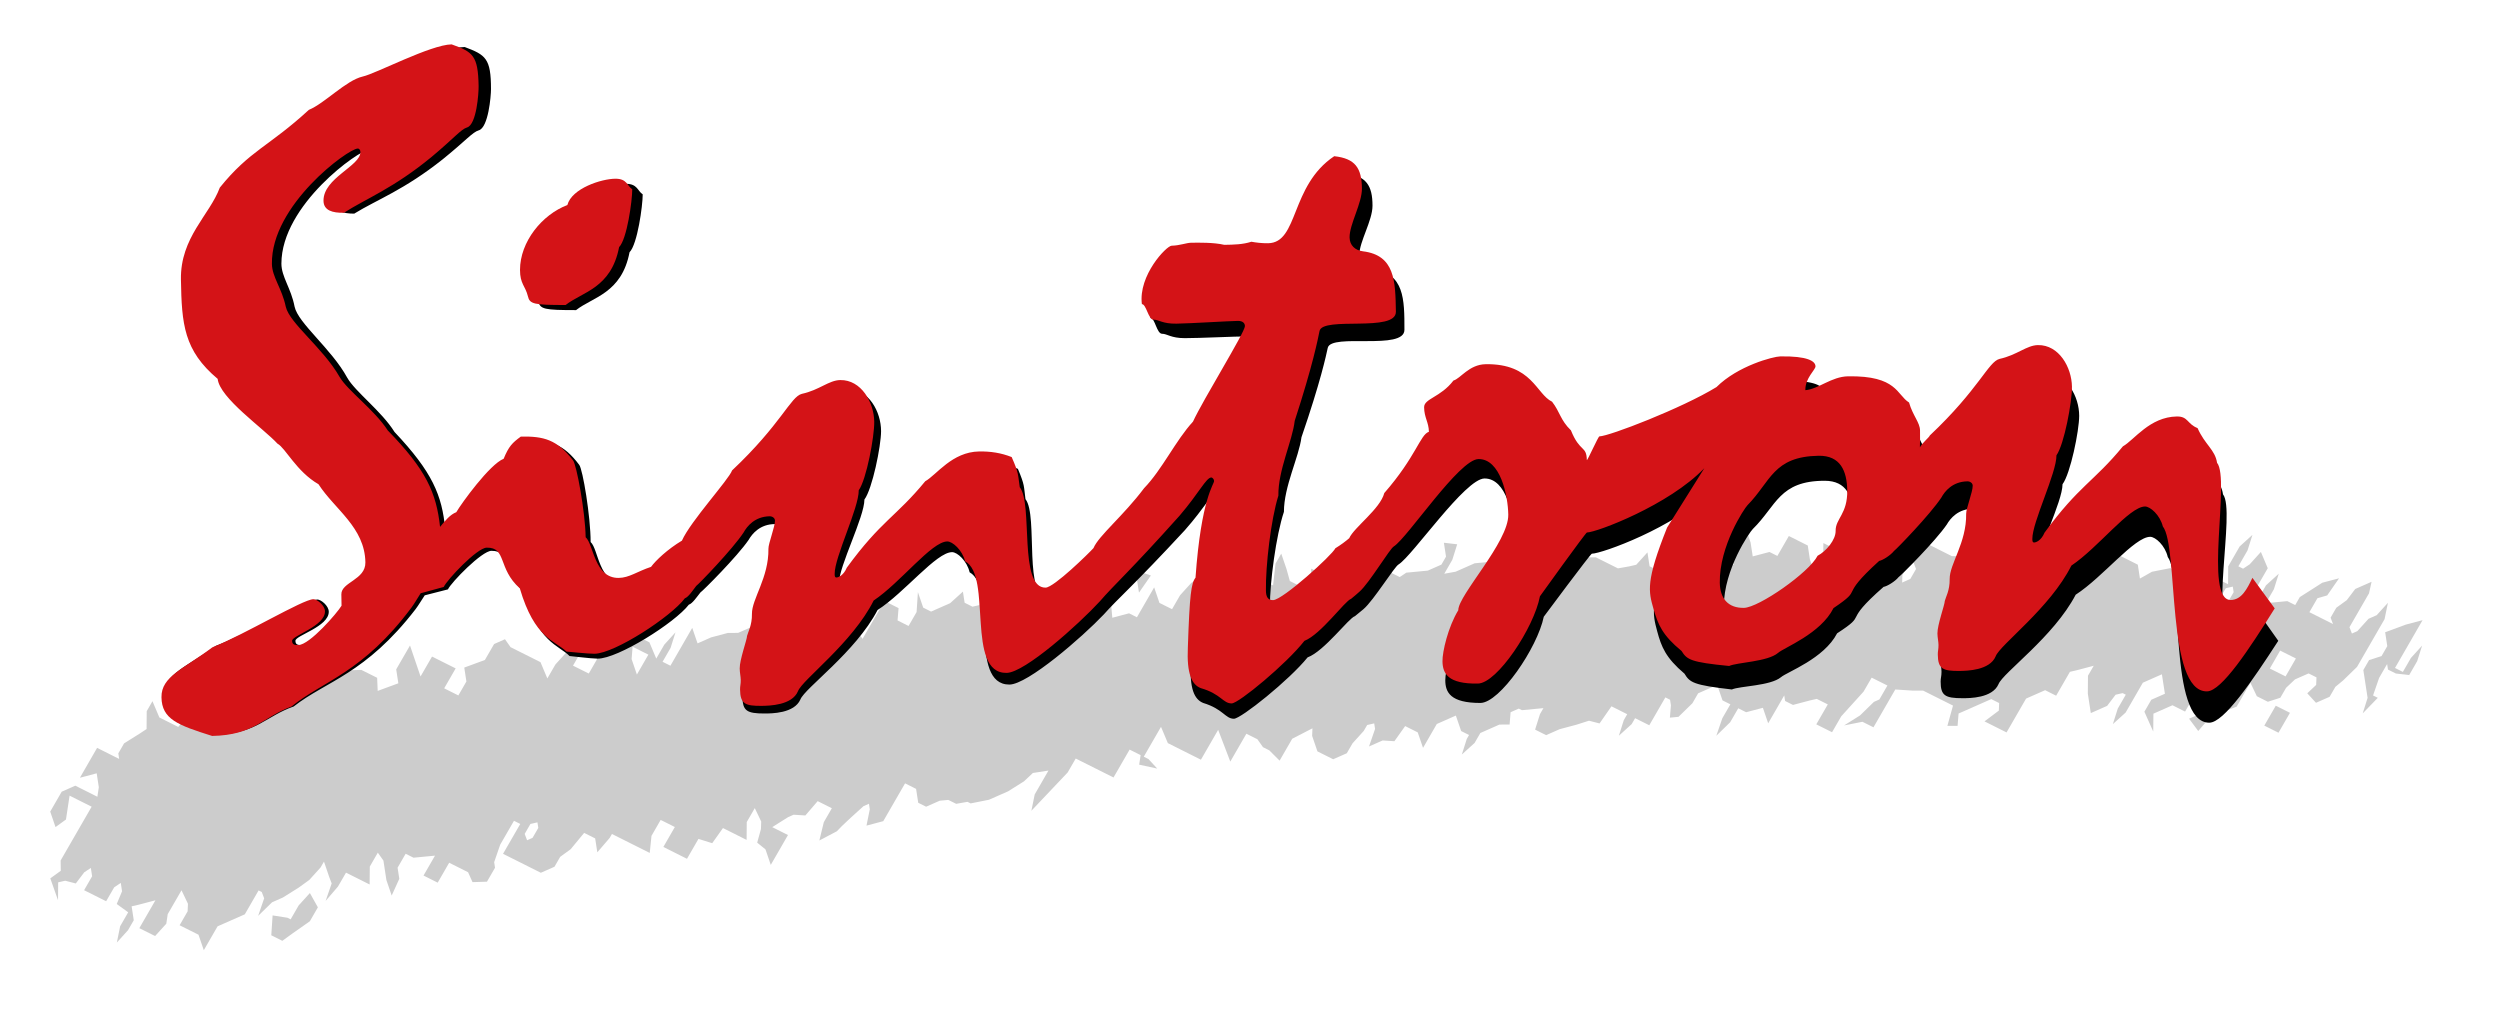
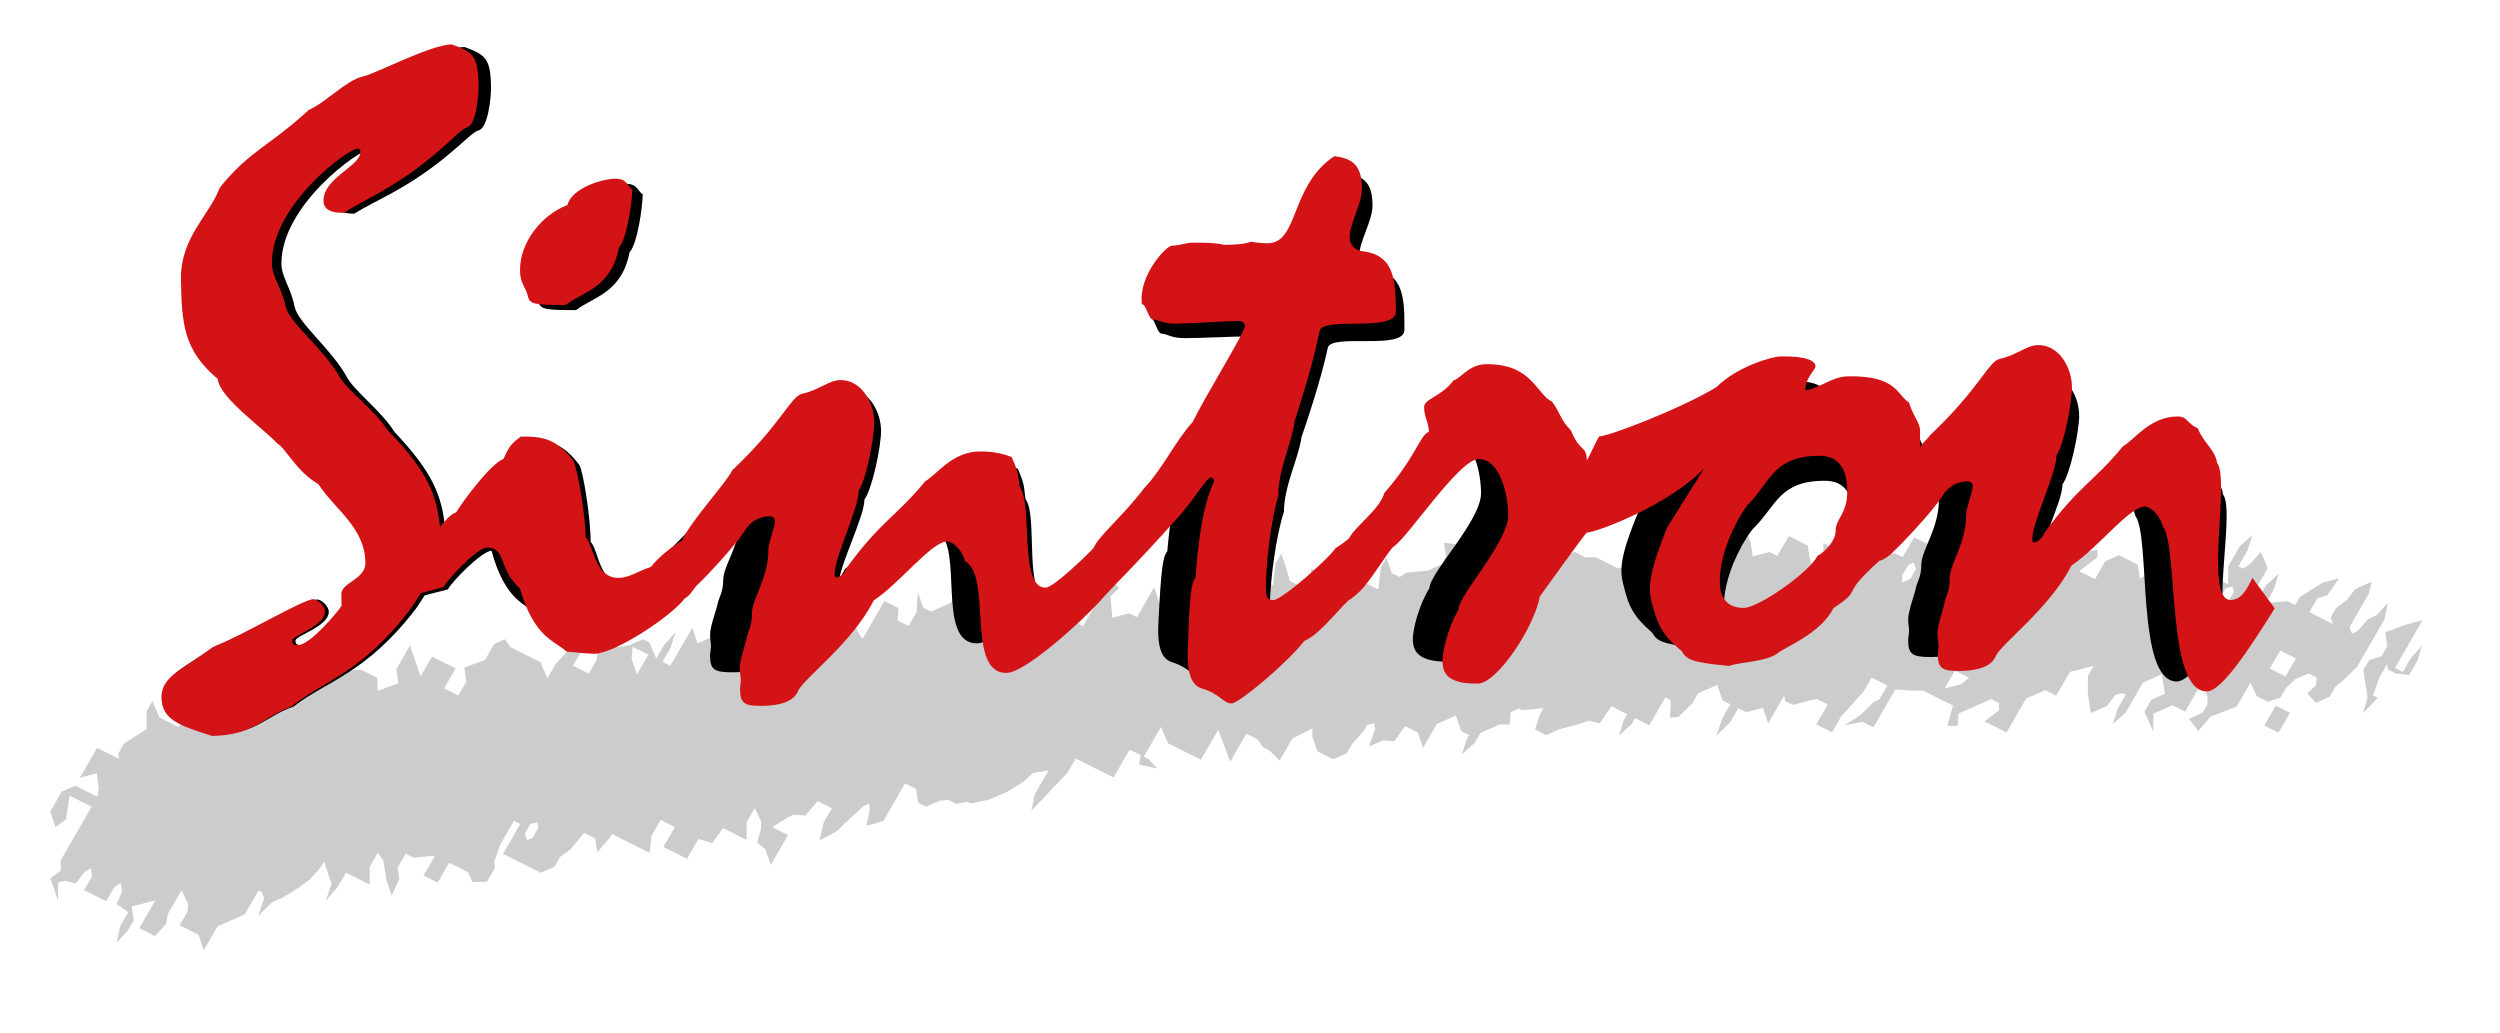
<svg xmlns="http://www.w3.org/2000/svg" version="1.1" id="Ebene_1" x="0px" y="0px" width="300px" height="124px" viewBox="0 0 300 124" enable-background="new 0 0 300 124" xml:space="preserve">
  <g>
    <g>
-       <polygon fill-rule="evenodd" clip-rule="evenodd" fill="#CCCCCC" points="35.842,108.647 34.877,110.321 34.499,110.13     32.712,109.85 32.555,112.234 33.878,112.899 35.135,111.989 37.182,110.551 38.145,108.879 37.186,107.165   " />
      <polygon fill-rule="evenodd" clip-rule="evenodd" fill="#CCCCCC" points="271.715,87.075 273.417,87.927 274.795,85.54     273.092,84.686   " />
      <path fill-rule="evenodd" clip-rule="evenodd" fill="#CCCCCC" d="M286.342,73.348l0.208-1.011l-0.919,1.011l-0.425,0.472    l-0.981,0.433l-1.342,1.482l-0.654,0.288l-0.292-0.764l1.104-1.912l1.241-2.149l0.308-1.384l-1.96,0.864l-1.015,1.339    l-1.255,0.911l-0.244,0.418l-0.445,0.776l0.292,0.761l-2.836-1.42l0.066-0.117l0.898-1.557l1.17-0.338l1.428-2.055l-2.013,0.532    l-2.699,1.724l-0.552,0.957l-0.947-0.473l-2.578,0.246l0.965-1.67l0.586-1.865l-1.531,1.392l-0.967,1.67l-0.753-0.378l1.93-3.344    l-0.824-1.954l-1.342,1.485l-0.793,0.525l-0.566-0.284l1.1-1.912l0.588-1.863l-1.531,1.39l-1.377,2.389l-0.018,2.145l-1.702-0.852    l0.274-0.477l0.397-1.956l-2.939,1.295l-0.671-0.953l-1.118,0.672l-0.413,0.719l-0.755-0.381l-2.204,0.435l-1.444,0.818    l-0.255-1.667l-2.268-1.14l-1.634,0.723l-1.241,2.151l-1.889-0.949l2.186-1.676l0.036-0.908l-1.358,0.244l0.035-0.907l0.32-1.585    h-0.26l-1.005,1.112l-0.967,1.674l-1.974-0.377l-1.015,1.34l-0.657,0.288l-0.29-0.763l0.726-2.101l-1.48,1.722l-2.478,0.915    l-0.756-0.379l-0.153-1.001l-1.047-1.14l-1.323-0.665l-0.965,1.672l-1.636,0.721l-1.22,0.006l-4.534-2.276l-1.378,2.389    l-0.947-0.473l-2.012,0.532l-1.632,0.719l-0.068-1.573l-0.945-0.473l-1.533,1.388l-0.274,0.479l1.889,0.947l-1.378,2.389    l-0.634-1.857l0.123-1.479l-1.152-1.809l-0.944-0.475l-0.019,2.147l-0.963,1.67l-0.636-1.855l-0.254-1.668l-2.27-1.14    l-1.378,2.391l-0.946-0.475l-2.01,0.531l-0.258-1.667l-0.472-1.384h-0.433l-1.382,2.393l0.256,1.669l-0.842,0.191l-2.012,0.534    l0.967-1.671l0.584-1.866l-1.531,1.39l-0.69,1.194l-0.018,2.145l-1.89-0.948l1.378-2.387l-2.647-1.327l-0.157,2.385l-2.286,1.009    l-0.946-0.476l-0.256-1.668l-1.344,1.487l-0.842,0.193l-1.357,0.24l-2.645-1.324l-1.221,0.004l-1.325-0.665l-1.631,0.72    l-2.071,3.583l-0.633-1.857l0.312-1.384l0.276-0.477l-0.248-0.898l-1.249,1.382l-1.102,1.912l-2.838-1.424l-1.928,3.346    l-0.757-0.378l1.929-3.346l-2.062,0.198l-2.287,1.009l-1.359,0.244l0.965-1.674l0.586-1.861l-1.597-0.185l0.256,1.667    l-0.552,0.957l-1.634,0.721l-2.58,0.246l-0.79,0.528l-0.945-0.473l-0.634-1.857l-0.689,1.194l-0.296,2.623l-1.513-0.759    l-0.634-1.855l-2.619,4.538l-0.942-0.473l1.515-2.628l0.725-2.101l-1.48,1.722l-0.276,0.478l-2.834-1.42l-0.022,2.145    l-0.274,0.479l-2.266-1.138l-0.397-1.43l-0.635-1.859l-0.687,1.197l-0.296,2.623l-1.891-0.947l0.278-0.477l0.586-1.862    l-1.533,1.386l-0.963,1.674l-1.323-0.665L147.29,67.5l-2.071,3.583l-0.376-0.189l-0.153-1.001l0.586-1.861l-1.533,1.388    l-0.792,0.528l-1.342,1.482l-0.965,1.672l-1.511-0.755l-0.634-1.862l-1.652,2.862l-0.415,0.726l-0.944-0.476l-2.012,0.532    l-0.069-0.782l-0.153-1.794l1.067-1.005l-0.808-0.713l-1.873,0.294l-0.757-0.38l-1.634,0.721l-1.66,2.878l-0.268,0.466    l-0.568-0.282l-0.028-0.184l-0.074-0.485l0.586-1.861l-1.531,1.388l-0.554,0.958l-1.1,1.908l-0.946-0.474l0.83-1.434l1.239-2.149    l-1.047-1.142l-1.221,0.004l-0.378-0.187l-2.013,0.529l-1.633,0.721l-1.221,0.004l-0.123,1.479l-0.842,0.195l-0.944-0.476    l-0.204-1.335l-1.533,1.39l-2.194,0.967l-0.095,0.041l-0.08-0.041l-0.862-0.433l-0.636-1.859l-0.151,2.292l-0.006,0.097    l-0.964,1.669l-1.321-0.663l0.09-1.104l0.032-0.375l-1.704-0.854l-0.707,1.229l-1.91,3.312l-0.668-0.953l-0.358-2.334    l-3.785,1.493l-1.357,0.24l-3.213-1.609l-5.555,2.449l-1.222,0.004l-2.013,0.534l-1.631,0.719l-0.637-1.859l-2.618,4.541    l-0.942-0.474l0.964-1.672l0.586-1.861l-1.343,1.48l-0.965,1.674l-0.822-1.954l-0.757-0.378l-1.633,0.723l-1.358,0.244    l-0.945-0.474l-1.496,0.479l-0.123,1.479l-0.963,1.672l-1.892-0.947l0.965-1.674l0.586-1.861l-1.533,1.388l-0.792,0.527    l-1.34,1.484l-0.967,1.672l-0.822-1.954l-3.591-1.799l-0.671-0.953l-1.305,0.578l-1.104,1.912l-2.476,0.912l0.256,1.67    l-0.743,1.289l-0.222,0.383l-0.764-0.383l-0.936-0.469l1.377-2.391l-2.836-1.42l-1.378,2.389L49.2,77.457l-1.656,2.868l0.258,1.67    l-2.478,0.912l-0.067-1.573l-1.891-0.946l-1.734,0.052l-1.223,0.004l-2.01,0.532l-0.634-1.857l-1.654,2.866l-2.449,1.082    l-0.165,0.073l-0.146-0.073l-2.121-1.067l-0.617,1.067l-0.35,0.606l-0.653,0.288l-0.306-0.895l-0.328-0.96l-0.554,0.96    l-1.513,2.621l-0.568-0.282l0.037-0.911l0.451-1.428l0.135-0.433l-1.201,0.433l-0.949,0.339l-0.741,0.86l-1.065,1.007l-1.619,1.96    l-2.266-1.138l-0.826-1.952l-0.689,1.196l-0.018,2.146l-0.792,0.525l-1.91,1.199l-0.687,1.196l0.099,0.667l-2.645-1.327    L9.59,93.329l2.013-0.532l0.255,1.667l-0.173,1.146l-2.647-1.328l-1.634,0.721l-1.377,2.389l0.385,1.124l0.25,0.733l1.013-0.733    l0.242-0.175l0.433-2.864l2.647,1.327l-0.987,1.712l-2.733,4.74l0.017,1.239l-1.257,0.91l0.926,2.621l0.018-2.145l0.844-0.195    l1.271,0.33l1.015-1.339l0.792-0.528l0.153,1.003l-0.963,1.673l2.645,1.324l0.965-1.67l0.792-0.53l0.153,1.003l-0.639,1.528    l1.375,0.996l-0.965,1.673l-0.396,1.956l1.341-1.483l0.689-1.194l-0.256-1.67l0.844-0.193l2.01-0.53l-1.93,3.344l1.891,0.946    l1.344-1.48l0.171-1.146l1.656-2.866l0.771,1.618l-0.036,0.906l-0.964,1.674l2.268,1.136l0.635,1.859l1.654-2.868l3.267-1.44    l1.653-2.868l0.379,0.189l0.29,0.761l-0.723,2.103l1.67-1.627l1.305-0.576l1.912-1.201l1.254-0.908l1.344-1.485l0.415-0.715    l0.632,1.855l0.292,0.763l-0.725,2.101l1.479-1.722l0.967-1.669l2.834,1.418l0.02-2.146l0.963-1.672l0.673,0.953l0.356,2.334    l0.635,1.859l0.913-2.008l-0.206-1.333l0.967-1.674l0.943,0.475l2.58-0.246l-1.377,2.387l1.7,0.854l1.377-2.391l2.268,1.138    l0.534,1.19l1.734-0.053l0.967-1.674l-0.103-0.668l0.723-2.099l1.644-2.848l0.012-0.02l0.038,0.02l0.715,0.361l-2.067,3.583    l4.536,2.274l1.636-0.721l0.688-1.192l1.255-0.913l1.618-1.959l1.323,0.662l0.258,1.668l1.479-1.72l0.276-0.479l4.536,2.274    l0.209-2.05l1.029-1.787l0.072-0.123l0.25,0.123l1.452,0.727l-1.377,2.391l2.834,1.422l1.377-2.389l1.649,0.518l1.292-1.817    l2.836,1.422l0.018-2.147l0.075-0.127l0.89-1.542l0.737,1.542l0.034,0.075l-0.034,0.904l-0.449,1.624l0.997,0.81l0.632,1.859    l2.066-3.585l-1.889-0.946l1.172-0.74l0.737-0.461l0.653-0.289l1.412,0.089l1.48-1.72l1.7,0.852l-0.882,1.529l-0.083,0.145    l-0.534,2.196l2.097-1.104l0.604-0.623l0.648-0.614l0.417-0.391l1.531-1.388l0.654-0.288l0.101,0.669l-0.284,1.397l-0.111,0.558    l2.01-0.534l0.014-0.024l2.604-4.514l1.323,0.663l0.256,1.668l0.945,0.473l1.633-0.719l1.031-0.097l0.945,0.469l1.359-0.239    l0.378,0.189l2.2-0.439l2.288-1.007l1.91-1.199l1.068-1.005l1.873-0.292l-1.652,2.866l-0.398,1.958l4.353-4.595l0.967-1.672    l4.536,2.274l1.93-3.346l1.323,0.663l-0.175,1.146l2.166,0.469l-1.047-1.142l-0.566-0.282l2.067-3.585l0.822,1.954l3.968,1.99    l2.068-3.583l1.457,3.811l1.929-3.346l1.324,0.663l0.671,0.953l0.755,0.378l1.237,1.236l1.517-2.628l2.423-1.249l-0.035,0.906    l0.635,1.859l1.89,0.947l1.633-0.721l0.691-1.193l1.341-1.484L164.062,87l0.842-0.193l0.103,0.668l-0.725,2.101l1.635-0.721    l1.41,0.091l1.291-1.817l1.511,0.758l0.635,1.857l1.653-2.866l2.286-1.009l0.637,1.857l0.945,0.474l-0.274,0.479l-0.59,1.861    l1.533-1.388l0.689-1.192l2.288-1.011l1.221-0.004l0.121-1.479l0.981-0.433l0.379,0.189l2.58-0.246l-0.415,0.717l-0.586,1.861    l1.323,0.665l1.633-0.721l2.013-0.534l1.496-0.479l1.271,0.328l1.428-2.057l1.89,0.949l-0.411,0.717l-0.588,1.861l1.533-1.387    l0.413-0.715l1.702,0.85l1.93-3.344l0.564,0.284l0.104,0.668l-0.125,1.479l1.033-0.099l1.668-1.627l0.689-1.195l0.3-0.131    l1.988-0.878l0.3,0.878l0.336,0.979l0.943,0.473l-0.965,1.674l-0.721,2.099l1.666-1.625l0.967-1.674l0.944,0.475l2.013-0.531    l0.634,1.857l1.927-3.344l0.103,0.668l0.947,0.474l2.008-0.532l0.844-0.193l1.325,0.663l-1.382,2.391l1.892,0.947l1.104-1.912    l2.614-2.889l0.068-0.079l0.967-1.669l1.889,0.944l-0.461,0.804l-0.503,0.87l-0.655,0.29l-1.667,1.626l-1.91,1.198l2.199-0.437    l1.326,0.663l2.427-4.21l0.189-0.328l2.113,0.137l1.22-0.006l0.393,0.197l3.201,1.604l-0.675,2.436l1.223-0.004l0.121-1.479    l3.921-1.73l0.945,0.473l-0.035,0.906l-1.72,1.293l2.645,1.327l2.343-4.061l1.734-0.766l0.554-0.244l0.485,0.244l0.836,0.419    l0.242-0.419l1.412-2.447l0.844-0.195l2.012-0.532l-0.691,1.194l-0.016,1.98l-0.002,0.167l0.358,2.337l1.96-0.866l1.015-1.337    l0.844-0.193l0.379,0.187l-0.965,1.674l-0.588,1.861l1.533-1.388l1.408-2.441l0.658-1.142l2.286-1.009l0.333,2.151l0.028,0.185    l-1.633,0.72l-0.828,1.434l1.061,2.38l0.022-2.145l2.286-1.009l1.513,0.759l1.339-2.325l0.727-1.263l0.429,1.263l0.206,0.599    l-0.036,0.904l-0.552,0.957l-1.632,0.719l1.098,1.476l1.48-1.722l3.13-1.202l0.997-1.73l0.656-1.136l0.542,1.136l0.229,0.481    l1.322,0.665l1.497-0.483l0.384-0.663l0.307-0.53l1.065-1.007l1.633-0.719l0.947,0.473l-0.036,0.907l-0.931,0.876l-0.137,0.129    l1.047,1.14l1.636-0.721l0.316-0.548l0.373-0.646l0.928-0.768l1.67-1.625l3.307-5.734L286.342,73.348z M63.906,100.542    l-0.655,0.288l-0.29-0.761l0.689-1.194l0.842-0.194l0.103,0.669L63.906,100.542z M76.427,80.945l-0.634-1.857l0.121-1.48    l1.891,0.949L76.427,80.945z M98.076,77.632l-0.792,0.525l0.034-0.904l0.689-1.197l0.655-0.288l0.101,0.669L98.076,77.632z     M131,73.348l-1.033,1.793l-0.944-0.474l0.761-1.319l1.168-2.026l0.945,0.475L131,73.348z M229.235,69.473l-0.979,0.433    l0.034-0.906l0.69-1.194l0.653-0.288l0.292,0.762L229.235,69.473z M235.36,82.092l-2.012,0.532l1.241-2.149l1.7,0.852    L235.36,82.092z M264.552,81.328l-0.844,0.193l-0.101-0.667l0.687-1.196l0.655-0.289l0.29,0.764L264.552,81.328z M266.252,82.18    l-0.652,0.288l-0.292-0.761l0.689-1.196l0.842-0.191l0.103,0.667L266.252,82.18z M267.346,72.256l-0.789,0.525l-0.155-0.999    l0.689-1.194l0.844-0.195l0.103,0.669L267.346,72.256z M274.269,81.167l-1.891-0.945l1.241-2.151l1.889,0.947L274.269,81.167z" />
      <polygon fill-rule="evenodd" clip-rule="evenodd" fill="#CCCCCC" points="288.344,80.629 287.399,80.156 290.707,74.419     288.695,74.954 286.219,75.868 286.473,77.538 285.784,78.73 284.29,79.211 283.601,80.406 284.008,83.066 284.112,83.743     283.526,85.606 285.333,83.739 284.767,83.456 284.9,83.066 285.492,81.354 286.455,79.681 286.558,80.349 287.504,80.823     289.102,81.008 290.064,79.334 290.652,77.473 289.309,78.956   " />
    </g>
-     <polygon fill-rule="evenodd" clip-rule="evenodd" fill="#CCCCCC" points="138.107,69.058 136.266,68.443 136.677,71.114  " />
    <polygon fill-rule="evenodd" clip-rule="evenodd" fill="#CCCCCC" points="184.426,63.943 184.966,65.905 185.061,65.8  " />
  </g>
-   <path d="M270.776,73.195c-0.669,1.344-1.344,2.616-2.639,2.616c-3.263,0,0.203-14.492-1.376-16.49c-0.211-1.579-1.43-2.2-2.27-4.198  c-1.265-0.526-1.098-1.436-2.465-1.436c-3.263,0-5.159,2.737-6.524,3.474c-3.58,4.208-5.368,4.631-9.58,10.207  c-0.419,0.949-1.049,1.158-1.261,1.158s-0.211-0.209-0.211-0.421c0-1.999,3.053-7.892,3.053-9.997  c0.947-1.263,1.999-6.419,1.999-8.208c0-2.316-1.473-5.052-3.999-5.052c-1.368,0-2.526,1.158-4.63,1.579  c-1.366,0.314-2.524,3.577-8.524,9.05c-0.088,0.25-0.889,0.834-1.213,1.408c0.035-0.639,0.051-1.315,0.051-2.035  c0-0.947-0.844-1.789-1.265-3.368c-1.473-0.947-1.366-3.263-7.259-3.263c-2.002,0-3.578,1.475-5.156,1.579  c0-1.472,1.263-2.421,1.263-2.84c0-0.63-0.949-1.263-4.209-1.263c-0.838,0-5.106,1.043-7.707,3.555  c-4.188,2.465-12.97,5.685-14.148,5.685c-0.149,0-1.458,2.868-1.555,2.824c-0.006-1.783-0.812-0.906-1.849-3.604  c-1.263-1.265-1.263-2.209-2.209-3.475c-1.893-0.947-2.316-4.63-7.892-4.63c-2,0-3.051,1.684-3.896,1.895  c-1.577,2-3.577,2.105-3.577,3.159c0,1.261,0.528,1.787,0.528,2.944c-1.053,0.316-1.579,2.947-5.473,7.262  c-0.518,1.896-3.712,4.073-4.298,5.352c-0.459,0.377-1.007,0.778-1.678,1.174c-0.423,0.84-6.419,6.103-7.578,6.103  c-0.632,0-0.842-0.423-0.842-1.16c0-2.945,0.737-8.521,1.684-11.363c0-3.053,1.789-6.526,2.105-8.945  c2.314-6.736,2.947-9.788,3.156-10.734c0.421-1.791,9.199,0.363,9.199-2.161c0-3.685,0-6.774-3.831-7.312  c-0.939-0.131-1.58-0.735-1.58-1.684c0-1.579,1.58-4.103,1.58-5.892c0-2.421-0.738-3.577-3.261-3.894  c-5.37,3.473-4.421,10.313-8.105,10.313c-0.737,0-1.474-0.105-2-0.211c-1.051,0.316-2.103,0.316-3.263,0.316  c-1.261-0.316-3.051-0.316-3.996-0.316c-0.528,0-1.37,0.316-2.316,0.316c-0.63,0-4.073,3.503-3.688,6.954  c0.527,0,0.741,1.885,1.374,1.885c0.63,0,1.051,0.526,2.735,0.526c1.791,0,6.104-0.209,7.368-0.209c0.63,0,0.842,0.316,0.842,0.633  c0,0.737-5.158,8.733-6.419,11.364c-2.106,2.209-3.789,5.684-6,7.894c-2.52,3.253-5.549,5.614-6.185,7.082  c-0.538,0.584-4.82,4.649-5.826,4.649c-3.261,0-1.323-10.097-2.902-12.095c-0.209-1.58-0.068-1.636-0.911-3.636  c-1.265-0.526-2.525-0.735-3.893-0.735c-3.263,0-5.159,2.735-6.526,3.47c-3.577,4.212-5.368,4.631-9.576,10.208  c-0.421,0.949-1.053,1.16-1.261,1.16c-0.211,0-0.211-0.211-0.211-0.423c0-1.999,3.051-7.894,3.051-9.997  c0.947-1.263,1.998-6.419,1.998-8.208c0-2.314-1.472-5.051-3.998-5.051c-1.368,0-2.526,1.158-4.628,1.577  c-1.37,0.316-2.526,3.579-8.526,9.052c-0.397,1.088-5.074,5.997-6.156,8.327c-1.738,1.001-3.201,2.344-3.756,3.087  c-1.684,0.526-2.633,1.261-3.894,1.261c-2.947,0-2.947-4.103-3.894-4.944c0-3.052-0.949-8.736-1.368-9.26  c-1.895-2.528-3.475-2.949-6.21-2.949c-1.053,0.739-1.472,1.158-2.107,2.631c-1.682,0.632-5.154,5.263-5.787,6.314  c-0.75,0.282-1.317,0.958-1.98,1.732c-0.375-4.101-1.553-6.875-6.079-11.673c-1.577-2.526-4.735-4.84-5.682-6.524  c-1.896-3.473-5.894-6.524-6.314-8.524c-0.421-2.209-1.58-3.577-1.58-5.156c0-7.052,9.367-13.681,10.524-13.681  c0.209,0,0.314,0.209,0.314,0.421c0,1.684-4.524,3.051-4.524,5.789c0,1.157,1.054,1.473,2.421,1.473  c2.735-1.684,5.999-2.84,10.627-6.526c2.737-2.209,3.577-3.261,4.316-3.47c1.157-0.316,1.473-4.105,1.473-4.947  c0-3.682-0.632-4.104-3.156-5.052c-2.526,0-9.157,3.368-10.734,3.684c-2,0.421-4.631,3.156-6.526,3.894  c-4.84,4.314-7.157,4.735-10.839,9.154c-1.263,3.263-4.842,5.894-4.842,10.945c0,5.368,0.211,8.524,4.212,11.997  c0.209,2.314,5.366,5.996,7.05,7.892c0.949,0.526,2.209,3.368,4.84,4.947c1.896,3.052,5.473,5.262,5.473,9.471  c0,2.103-2.947,2.314-2.947,3.791v1.364c-0.526,0.843-3.894,4.632-5.261,4.632c-0.526,0-0.737-0.104-0.737-0.526  c0-0.632,4-1.686,4-3.473c0-0.737-0.949-1.474-1.37-1.474c-1.263,0-8.314,4.103-12.208,5.578c-3.471,2.526-6.208,3.37-6.208,5.893  c0,2.631,1.896,3.366,6,4.736c5.05,0,6.208-2.209,9.574-3.368c3.896-3.051,8.631-3.891,14.629-11.68  c0.405-0.542,0.665-1.017,1.098-1.66l2.784-0.713c0.391-0.84,4.073-4.629,5.229-4.629c2.421,0,1.265,2.524,3.896,4.945  c1.684,6.104,4.103,6.314,5.471,7.682c0.107,0,2.632,0.314,3.37,0.314c2.441,0,9.265-4.298,10.947-6.48  c0.417-0.113,0.993-0.969,1.384-1.46c0.318-0.209,4.421-4.314,5.789-6.314c0.421-0.735,1.368-1.894,3.159-1.894  c0.314,0,0.63,0.209,0.63,0.526c0,0.737-0.842,2.735-0.842,3.368c0,3.472-2.105,5.997-2.105,7.787c0,1.37-0.525,2.209-0.632,2.63  c0,0.423-0.945,2.842-0.945,3.896c0,0.526,0.105,0.945,0.105,1.368c0,0.523-0.105,0.735-0.105,1.158  c0,1.682,0.526,1.998,2.628,1.998c0.842,0,3.58,0,4.317-1.684c0.526-1.368,6.629-5.684,9.261-10.733  c3.261-2.105,7.05-6.945,8.943-6.945c0.63,0,1.791,1.051,2.105,2.419c3.263,1.791-0.182,13.472,4.766,13.472  c2.191,0,8.754-5.695,11.324-8.406c1.688-1.905,3.65-3.541,9.733-10.117c2.421-2.736,3.263-4.524,3.894-4.524  c0.107,0,0.316,0.209,0.316,0.42c0,0.421-1.577,1.999-2.419,11.576c-0.525,0.632-0.737,2-1.053,8.312  c-0.211,3.263,0.419,4.526,1.472,4.947c2.421,0.737,2.633,1.893,3.682,1.893c0.844,0,6.633-4.628,8.841-7.364  c2.002-0.737,4.947-4.737,5.682-4.947c0.368-0.29,0.708-0.568,1.023-0.84c1.227-1.049,3.727-5.124,4.218-5.37  c1.684-1.052,7.998-10.311,10.312-10.311c2.633,0,3.473,4.419,3.473,6.733c0,3.263-6.186,9.576-6.186,11.364  c-1.263,2-1.999,4.947-1.999,6.105c0,1.472,0.63,2.735,4.208,2.735c2.322,0,6.846-6.611,7.611-10.347c0,0,5.618-7.565,5.769-7.565  c1.176,0,9.886-3.123,14.21-7.483l-4.583,7.052c-2.691,6.413-2.354,7.609-1.796,9.71c0.516,1.923,1.027,3.205,3.285,5.121  c0.632,1.051,1.053,1.369,5.684,1.895c0.947-0.423,4.631-0.423,5.894-1.475c0.735-0.632,5.157-2.211,6.736-5.263  c3.894-2.524,0.419-1.049,5.577-5.575c0.419-0.061,1.386-0.654,1.795-1.164c0.316-0.211,4.421-4.316,5.789-6.315  c0.419-0.737,1.368-1.893,3.156-1.893c0.314,0,0.63,0.211,0.63,0.525c0,0.737-0.842,2.735-0.842,3.366c0,3.474-2.105,6-2.105,7.791  c0,1.368-0.525,2.207-0.632,2.628c0,0.423-0.944,2.842-0.944,3.894c0,0.528,0.104,0.947,0.104,1.367  c0,0.526-0.104,0.738-0.104,1.161c0,1.682,0.525,2,2.632,2c0.84,0,3.578,0,4.312-1.686c0.526-1.368,6.629-5.685,9.262-10.734  c3.261-2.105,7.048-6.947,8.943-6.947c0.632,0,1.791,1.053,2.105,2.421c1.883,2.478,0.032,19.885,4.979,19.885  c1.752,0,5.134-4.959,8.283-9.826L270.776,73.195z M220.861,66.743c0,1.053-1.158,2.419-2.21,2.947  c-1.053,2-7.158,6.105-8.945,6.105c-1.894,0-2.842-1.161-2.842-3.056c0-4.419,3.096-8.891,3.475-9.258  c2.846-2.785,3.154-5.789,8.626-5.789c2.633,0,3.37,1.896,3.37,4.208C222.336,64.743,220.861,65.269,220.861,66.743z" />
+   <path d="M270.776,73.195c-0.669,1.344-1.344,2.616-2.639,2.616c-3.263,0,0.203-14.492-1.376-16.49c-0.211-1.579-1.43-2.2-2.27-4.198  c-1.265-0.526-1.098-1.436-2.465-1.436c-3.263,0-5.159,2.737-6.524,3.474c-3.58,4.208-5.368,4.631-9.58,10.207  c-0.419,0.949-1.049,1.158-1.261,1.158s-0.211-0.209-0.211-0.421c0-1.999,3.053-7.892,3.053-9.997  c0.947-1.263,1.999-6.419,1.999-8.208c0-2.316-1.473-5.052-3.999-5.052c-1.368,0-2.526,1.158-4.63,1.579  c-1.366,0.314-2.524,3.577-8.524,9.05c-0.088,0.25-0.889,0.834-1.213,1.408c0.035-0.639,0.051-1.315,0.051-2.035  c0-0.947-0.844-1.789-1.265-3.368c-1.473-0.947-1.366-3.263-7.259-3.263c-2.002,0-3.578,1.475-5.156,1.579  c0-1.472,1.263-2.421,1.263-2.84c0-0.63-0.949-1.263-4.209-1.263c-0.838,0-5.106,1.043-7.707,3.555  c-4.188,2.465-12.97,5.685-14.148,5.685c-0.149,0-1.458,2.868-1.555,2.824c-0.006-1.783-0.812-0.906-1.849-3.604  c-1.263-1.265-1.263-2.209-2.209-3.475c-1.893-0.947-2.316-4.63-7.892-4.63c-2,0-3.051,1.684-3.896,1.895  c-1.577,2-3.577,2.105-3.577,3.159c0,1.261,0.528,1.787,0.528,2.944c-1.053,0.316-1.579,2.947-5.473,7.262  c-0.518,1.896-3.712,4.073-4.298,5.352c-0.459,0.377-1.007,0.778-1.678,1.174c-0.423,0.84-6.419,6.103-7.578,6.103  c-0.632,0-0.842-0.423-0.842-1.16c0-2.945,0.737-8.521,1.684-11.363c0-3.053,1.789-6.526,2.105-8.945  c2.314-6.736,2.947-9.788,3.156-10.734c0.421-1.791,9.199,0.363,9.199-2.161c0-3.685,0-6.774-3.831-7.312  c-0.939-0.131-1.58-0.735-1.58-1.684c0-1.579,1.58-4.103,1.58-5.892c0-2.421-0.738-3.577-3.261-3.894  c-5.37,3.473-4.421,10.313-8.105,10.313c-0.737,0-1.474-0.105-2-0.211c-1.051,0.316-2.103,0.316-3.263,0.316  c-1.261-0.316-3.051-0.316-3.996-0.316c-0.528,0-1.37,0.316-2.316,0.316c-0.63,0-4.073,3.503-3.688,6.954  c0.527,0,0.741,1.885,1.374,1.885c0.63,0,1.051,0.526,2.735,0.526c1.791,0,6.104-0.209,7.368-0.209c0.63,0,0.842,0.316,0.842,0.633  c0,0.737-5.158,8.733-6.419,11.364c-2.106,2.209-3.789,5.684-6,7.894c-2.52,3.253-5.549,5.614-6.185,7.082  c-0.538,0.584-4.82,4.649-5.826,4.649c-3.261,0-1.323-10.097-2.902-12.095c-0.209-1.58-0.068-1.636-0.911-3.636  c-1.265-0.526-2.525-0.735-3.893-0.735c-3.263,0-5.159,2.735-6.526,3.47c-3.577,4.212-5.368,4.631-9.576,10.208  c-0.421,0.949-1.053,1.16-1.261,1.16c-0.211,0-0.211-0.211-0.211-0.423c0-1.999,3.051-7.894,3.051-9.997  c0.947-1.263,1.998-6.419,1.998-8.208c0-2.314-1.472-5.051-3.998-5.051c-1.368,0-2.526,1.158-4.628,1.577  c-1.37,0.316-2.526,3.579-8.526,9.052c-0.397,1.088-5.074,5.997-6.156,8.327c-1.738,1.001-3.201,2.344-3.756,3.087  c-1.684,0.526-2.633,1.261-3.894,1.261c-2.947,0-2.947-4.103-3.894-4.944c0-3.052-0.949-8.736-1.368-9.26  c-1.895-2.528-3.475-2.949-6.21-2.949c-1.053,0.739-1.472,1.158-2.107,2.631c-1.682,0.632-5.154,5.263-5.787,6.314  c-0.75,0.282-1.317,0.958-1.98,1.732c-0.375-4.101-1.553-6.875-6.079-11.673c-1.577-2.526-4.735-4.84-5.682-6.524  c-1.896-3.473-5.894-6.524-6.314-8.524c-0.421-2.209-1.58-3.577-1.58-5.156c0-7.052,9.367-13.681,10.524-13.681  c0.209,0,0.314,0.209,0.314,0.421c0,1.684-4.524,3.051-4.524,5.789c0,1.157,1.054,1.473,2.421,1.473  c2.735-1.684,5.999-2.84,10.627-6.526c2.737-2.209,3.577-3.261,4.316-3.47c1.157-0.316,1.473-4.105,1.473-4.947  c0-3.682-0.632-4.104-3.156-5.052c-2.526,0-9.157,3.368-10.734,3.684c-2,0.421-4.631,3.156-6.526,3.894  c-4.84,4.314-7.157,4.735-10.839,9.154c-1.263,3.263-4.842,5.894-4.842,10.945c0,5.368,0.211,8.524,4.212,11.997  c0.209,2.314,5.366,5.996,7.05,7.892c0.949,0.526,2.209,3.368,4.84,4.947c1.896,3.052,5.473,5.262,5.473,9.471  c0,2.103-2.947,2.314-2.947,3.791v1.364c-0.526,0.843-3.894,4.632-5.261,4.632c-0.526,0-0.737-0.104-0.737-0.526  c0-0.632,4-1.686,4-3.473c0-0.737-0.949-1.474-1.37-1.474c-1.263,0-8.314,4.103-12.208,5.578c-3.471,2.526-6.208,3.37-6.208,5.893  c0,2.631,1.896,3.366,6,4.736c5.05,0,6.208-2.209,9.574-3.368c3.896-3.051,8.631-3.891,14.629-11.68  c0.405-0.542,0.665-1.017,1.098-1.66l2.784-0.713c0.391-0.84,4.073-4.629,5.229-4.629c1.684,6.104,4.103,6.314,5.471,7.682c0.107,0,2.632,0.314,3.37,0.314c2.441,0,9.265-4.298,10.947-6.48  c0.417-0.113,0.993-0.969,1.384-1.46c0.318-0.209,4.421-4.314,5.789-6.314c0.421-0.735,1.368-1.894,3.159-1.894  c0.314,0,0.63,0.209,0.63,0.526c0,0.737-0.842,2.735-0.842,3.368c0,3.472-2.105,5.997-2.105,7.787c0,1.37-0.525,2.209-0.632,2.63  c0,0.423-0.945,2.842-0.945,3.896c0,0.526,0.105,0.945,0.105,1.368c0,0.523-0.105,0.735-0.105,1.158  c0,1.682,0.526,1.998,2.628,1.998c0.842,0,3.58,0,4.317-1.684c0.526-1.368,6.629-5.684,9.261-10.733  c3.261-2.105,7.05-6.945,8.943-6.945c0.63,0,1.791,1.051,2.105,2.419c3.263,1.791-0.182,13.472,4.766,13.472  c2.191,0,8.754-5.695,11.324-8.406c1.688-1.905,3.65-3.541,9.733-10.117c2.421-2.736,3.263-4.524,3.894-4.524  c0.107,0,0.316,0.209,0.316,0.42c0,0.421-1.577,1.999-2.419,11.576c-0.525,0.632-0.737,2-1.053,8.312  c-0.211,3.263,0.419,4.526,1.472,4.947c2.421,0.737,2.633,1.893,3.682,1.893c0.844,0,6.633-4.628,8.841-7.364  c2.002-0.737,4.947-4.737,5.682-4.947c0.368-0.29,0.708-0.568,1.023-0.84c1.227-1.049,3.727-5.124,4.218-5.37  c1.684-1.052,7.998-10.311,10.312-10.311c2.633,0,3.473,4.419,3.473,6.733c0,3.263-6.186,9.576-6.186,11.364  c-1.263,2-1.999,4.947-1.999,6.105c0,1.472,0.63,2.735,4.208,2.735c2.322,0,6.846-6.611,7.611-10.347c0,0,5.618-7.565,5.769-7.565  c1.176,0,9.886-3.123,14.21-7.483l-4.583,7.052c-2.691,6.413-2.354,7.609-1.796,9.71c0.516,1.923,1.027,3.205,3.285,5.121  c0.632,1.051,1.053,1.369,5.684,1.895c0.947-0.423,4.631-0.423,5.894-1.475c0.735-0.632,5.157-2.211,6.736-5.263  c3.894-2.524,0.419-1.049,5.577-5.575c0.419-0.061,1.386-0.654,1.795-1.164c0.316-0.211,4.421-4.316,5.789-6.315  c0.419-0.737,1.368-1.893,3.156-1.893c0.314,0,0.63,0.211,0.63,0.525c0,0.737-0.842,2.735-0.842,3.366c0,3.474-2.105,6-2.105,7.791  c0,1.368-0.525,2.207-0.632,2.628c0,0.423-0.944,2.842-0.944,3.894c0,0.528,0.104,0.947,0.104,1.367  c0,0.526-0.104,0.738-0.104,1.161c0,1.682,0.525,2,2.632,2c0.84,0,3.578,0,4.312-1.686c0.526-1.368,6.629-5.685,9.262-10.734  c3.261-2.105,7.048-6.947,8.943-6.947c0.632,0,1.791,1.053,2.105,2.421c1.883,2.478,0.032,19.885,4.979,19.885  c1.752,0,5.134-4.959,8.283-9.826L270.776,73.195z M220.861,66.743c0,1.053-1.158,2.419-2.21,2.947  c-1.053,2-7.158,6.105-8.945,6.105c-1.894,0-2.842-1.161-2.842-3.056c0-4.419,3.096-8.891,3.475-9.258  c2.846-2.785,3.154-5.789,8.626-5.789c2.633,0,3.37,1.896,3.37,4.208C222.336,64.743,220.861,65.269,220.861,66.743z" />
  <path d="M75.124,22.058c-1.682,0-5.261,1.158-5.787,3.158c-3.052,1.158-5.682,4.421-5.682,7.787c0,1.684,0.632,1.896,0.946,3.156  c0.212,0.949,0.737,1.054,4.526,1.054c2-1.577,5.47-2,6.419-6.945c0.947-0.949,1.579-5.578,1.579-6.945  C76.493,22.899,76.493,22.058,75.124,22.058L75.124,22.058z" />
  <path fill="#D41317" d="M270.289,69.34c-0.645,1.354-1.302,2.639-2.595,2.658c-3.263,0.057-0.036-14.491-1.647-16.463  c-0.238-1.577-1.467-2.177-2.337-4.161c-1.272-0.504-1.12-1.417-2.489-1.396c-3.263,0.054-5.112,2.822-6.47,3.582  c-3.505,4.266-5.29,4.718-9.407,10.36c-0.403,0.958-1.031,1.176-1.241,1.18c-0.213,0.004-0.217-0.206-0.222-0.419  c-0.028-1.996,2.925-7.939,2.893-10.044c0.923-1.278,1.89-6.452,1.861-8.239c-0.036-2.316-1.555-5.027-4.081-4.986  c-1.366,0.022-2.506,1.2-4.604,1.656c-1.357,0.336-2.461,3.619-8.371,9.188c-0.084,0.25-0.878,0.849-1.192,1.427  c0.024-0.639,0.028-1.315,0.016-2.034c-0.012-0.948-0.87-1.775-1.317-3.347c-1.49-0.922-1.422-3.24-7.316-3.144  c-1.998,0.033-3.549,1.533-5.128,1.664c-0.024-1.472,1.225-2.441,1.217-2.86c-0.008-0.631-0.967-1.247-4.23-1.194  c-0.838,0.014-5.088,1.127-7.65,3.681c-4.142,2.536-12.871,5.897-14.051,5.917c-0.145,0.002-1.41,2.891-1.507,2.847  c-0.036-1.781-0.83-0.892-1.909-3.571c-1.281-1.245-1.297-2.188-2.264-3.438c-1.909-0.915-2.393-4.591-7.968-4.5  c-1.998,0.032-3.021,1.733-3.863,1.958c-1.547,2.025-3.543,2.164-3.524,3.218c0.02,1.258,0.556,1.776,0.576,2.935  c-1.047,0.333-1.531,2.972-5.354,7.35c-0.485,1.904-3.646,4.133-4.209,5.42c-0.451,0.387-0.995,0.795-1.66,1.205  c-0.407,0.846-6.316,6.204-7.475,6.224c-0.632,0.012-0.848-0.407-0.86-1.144c-0.048-2.945,0.596-8.533,1.495-11.39  c-0.049-3.053,1.684-6.555,1.96-8.979c2.203-6.773,2.785-9.833,2.979-10.784c0.391-1.797,9.205,0.211,9.163-2.312  c-0.062-3.683-0.111-6.772-3.95-7.248c-0.941-0.115-1.591-0.709-1.607-1.658c-0.026-1.579,1.511-4.127,1.482-5.915  c-0.041-2.422-0.798-3.566-3.326-3.841c-5.312,3.561-4.252,10.385-7.934,10.445c-0.737,0.012-1.477-0.081-2.004-0.18  c-1.045,0.334-2.098,0.352-3.256,0.371c-1.267-0.296-3.058-0.266-4.001-0.25c-0.528,0.009-1.366,0.338-2.311,0.355  c-0.631,0.009-4.017,3.568-3.575,7.011c0.528-0.009,0.772,1.875,1.405,1.865c0.63-0.012,1.06,0.507,2.744,0.478  c1.791-0.029,6.099-0.308,7.364-0.33c0.63-0.01,0.847,0.303,0.852,0.619c0.011,0.737-5.016,8.816-6.233,11.468  c-2.07,2.243-3.694,5.747-5.87,7.99c-2.466,3.294-5.457,5.706-6.069,7.184c-0.527,0.592-4.741,4.729-5.748,4.746  c-3.26,0.052-1.489-10.077-3.101-12.048c-0.236-1.576-0.095-1.633-0.97-3.621c-1.273-0.504-2.538-0.693-3.905-0.672  c-3.262,0.056-5.112,2.821-6.469,3.578c-3.507,4.271-5.291,4.718-9.408,10.366c-0.403,0.955-1.032,1.176-1.241,1.18  c-0.211,0.002-0.214-0.209-0.218-0.421c-0.033-1.999,2.922-7.942,2.888-10.045c0.924-1.278,1.891-6.452,1.862-8.24  c-0.037-2.313-1.555-5.026-4.081-4.985c-1.368,0.024-2.506,1.199-4.602,1.653c-1.364,0.338-2.466,3.62-8.376,9.19  c-0.38,1.094-4.977,6.08-6.019,8.426c-1.721,1.029-3.162,2.397-3.706,3.148c-1.676,0.556-2.61,1.305-3.872,1.325  c-2.947,0.048-3.013-4.053-3.974-4.88c-0.05-3.05-1.092-8.719-1.52-9.235c-1.937-2.498-3.522-2.892-6.257-2.846  c-1.042,0.756-1.453,1.182-2.064,2.664c-1.671,0.661-5.066,5.348-5.682,6.41c-0.744,0.294-1.301,0.979-1.95,1.762  c-0.443-4.092-1.666-6.846-6.271-11.569c-1.618-2.5-4.813-4.763-5.788-6.431c-1.951-3.44-6-6.425-6.454-8.418  c-0.458-2.204-1.638-3.551-1.663-5.131c-0.116-7.051,9.141-13.832,10.297-13.851c0.209-0.003,0.317,0.204,0.323,0.416  c0.026,1.683-4.474,3.125-4.429,5.863c0.019,1.154,1.077,1.455,2.444,1.431c2.708-1.729,5.951-2.938,10.52-6.7  c2.701-2.253,3.524-3.318,4.259-3.54c1.149-0.334,1.405-4.129,1.39-4.97c-0.061-3.682-0.699-4.093-3.238-5  c-2.526,0.041-9.1,3.518-10.671,3.859c-1.994,0.454-4.58,3.234-6.463,4c-4.768,4.394-7.078,4.854-10.686,9.332  c-1.21,3.285-4.746,5.973-4.663,11.024c0.089,5.366,0.351,8.519,4.407,11.924c0.249,2.312,5.465,5.909,7.18,7.776  c0.958,0.512,2.264,3.332,4.92,4.868c1.945,3.019,5.558,5.17,5.628,9.378c0.034,2.103-2.91,2.365-2.884,3.839l0.023,1.361  c-0.513,0.858-3.818,4.697-5.186,4.722c-0.527,0.008-0.739-0.093-0.746-0.516c-0.011-0.632,3.972-1.749,3.943-3.537  c-0.013-0.737-0.973-1.458-1.394-1.45c-1.264,0.02-8.247,4.238-12.115,5.773c-3.428,2.586-6.153,3.477-6.111,5.998  c0.043,2.631,1.95,3.335,6.078,4.637c5.049-0.084,6.171-2.312,9.516-3.525c3.845-3.114,8.566-4.032,14.435-11.92  c0.397-0.548,0.65-1.027,1.071-1.676l2.772-0.758c0.377-0.85,3.996-4.697,5.152-4.715c2.42-0.038,1.305,2.504,3.976,4.881  c1.784,6.075,4.206,6.244,5.596,7.589c0.106,0,2.638,0.274,3.375,0.262c2.44-0.044,9.193-4.452,10.838-6.659  c0.415-0.121,0.978-0.987,1.361-1.482c0.315-0.218,4.35-4.387,5.684-6.41c0.409-0.741,1.337-1.915,3.128-1.946  c0.313-0.004,0.632,0.2,0.637,0.516c0.011,0.737-0.796,2.747-0.785,3.379c0.056,3.475-2.006,6.031-1.978,7.819  c0.023,1.37-0.49,2.22-0.588,2.643c0.006,0.423-0.898,2.856-0.88,3.908c0.008,0.527,0.119,0.946,0.126,1.37  c0.009,0.523-0.092,0.733-0.084,1.156c0.026,1.684,0.558,1.99,2.659,1.958c0.842-0.016,3.58-0.061,4.289-1.756  c0.504-1.374,6.535-5.789,9.084-10.885c3.226-2.155,6.935-7.058,8.828-7.09c0.63-0.008,1.808,1.023,2.145,2.385  c3.292,1.736,0.04,13.475,4.987,13.39c2.19-0.036,8.658-5.837,11.184-8.588c1.656-1.934,3.59-3.6,9.564-10.275  c2.376-2.775,3.189-4.578,3.819-4.588c0.107-0.001,0.32,0.205,0.324,0.416c0.007,0.42-1.545,2.023-2.23,11.613  c-0.514,0.643-0.704,2.012-0.917,8.329c-0.156,3.263,0.496,4.516,1.554,4.923c2.433,0.697,2.664,1.849,3.712,1.833  c0.845-0.016,6.559-4.737,8.722-7.509c1.987-0.77,4.866-4.818,5.599-5.04c0.362-0.298,0.697-0.576,1.007-0.858  c1.21-1.067,3.642-5.183,4.129-5.437c1.668-1.08,7.828-10.44,10.144-10.478c2.631-0.043,3.545,4.361,3.582,6.675  c0.057,3.263-6.026,9.675-5.998,11.463c-1.229,2.018-1.917,4.979-1.898,6.139c0.024,1.47,0.673,2.723,4.254,2.663  c2.32-0.041,6.735-6.72,7.44-10.47c0,0,5.491-7.654,5.64-7.658c1.18-0.018,9.837-3.284,14.087-7.715l-4.468,7.127  c-2.582,6.458-2.228,7.642-1.636,9.737c0.548,1.917,1.084,3.187,3.372,5.068c0.648,1.039,1.076,1.35,5.712,1.801  c0.943-0.439,4.625-0.5,5.87-1.571c0.725-0.645,5.12-2.296,6.651-5.374c3.847-2.586,0.398-1.055,5.482-5.664  c0.419-0.068,1.374-0.677,1.777-1.192c0.31-0.217,4.351-4.391,5.684-6.41c0.403-0.745,1.333-1.916,3.122-1.946  c0.314-0.005,0.637,0.201,0.641,0.516c0.012,0.737-0.798,2.749-0.786,3.381c0.056,3.473-2.006,6.031-1.978,7.823  c0.024,1.37-0.491,2.216-0.588,2.639c0.008,0.423-0.898,2.856-0.882,3.908c0.012,0.523,0.125,0.942,0.129,1.365  c0.008,0.528-0.097,0.742-0.084,1.165c0.024,1.68,0.556,1.986,2.663,1.954c0.838-0.012,3.577-0.061,4.282-1.757  c0.508-1.377,6.539-5.792,9.084-10.883c3.227-2.157,6.933-7.062,8.83-7.093c0.633-0.01,1.805,1.024,2.143,2.386  c1.926,2.445,0.359,19.88,5.306,19.8c1.752-0.028,5.052-5.044,8.122-9.958L270.289,69.34z M220.275,63.709  c0.02,1.054-1.12,2.439-2.164,2.983c-1.019,2.016-7.054,6.22-8.842,6.252c-1.894,0.028-2.86-1.116-2.893-3.009  c-0.073-4.419,2.953-8.941,3.324-9.314c2.799-2.832,3.062-5.84,8.532-5.93c2.631-0.042,3.4,1.841,3.437,4.151  C221.718,61.686,220.251,62.237,220.275,63.709z" />
  <path fill="#D41317" d="M73.871,21.446c-1.682,0-5.261,1.158-5.787,3.159c-3.052,1.158-5.682,4.421-5.682,7.787  c0,1.684,0.632,1.895,0.946,3.156c0.212,0.948,0.737,1.053,4.526,1.053c2-1.577,5.47-2,6.419-6.945  c0.946-0.949,1.579-5.577,1.579-6.945C75.24,22.288,75.24,21.446,73.871,21.446L73.871,21.446z" />
</svg>